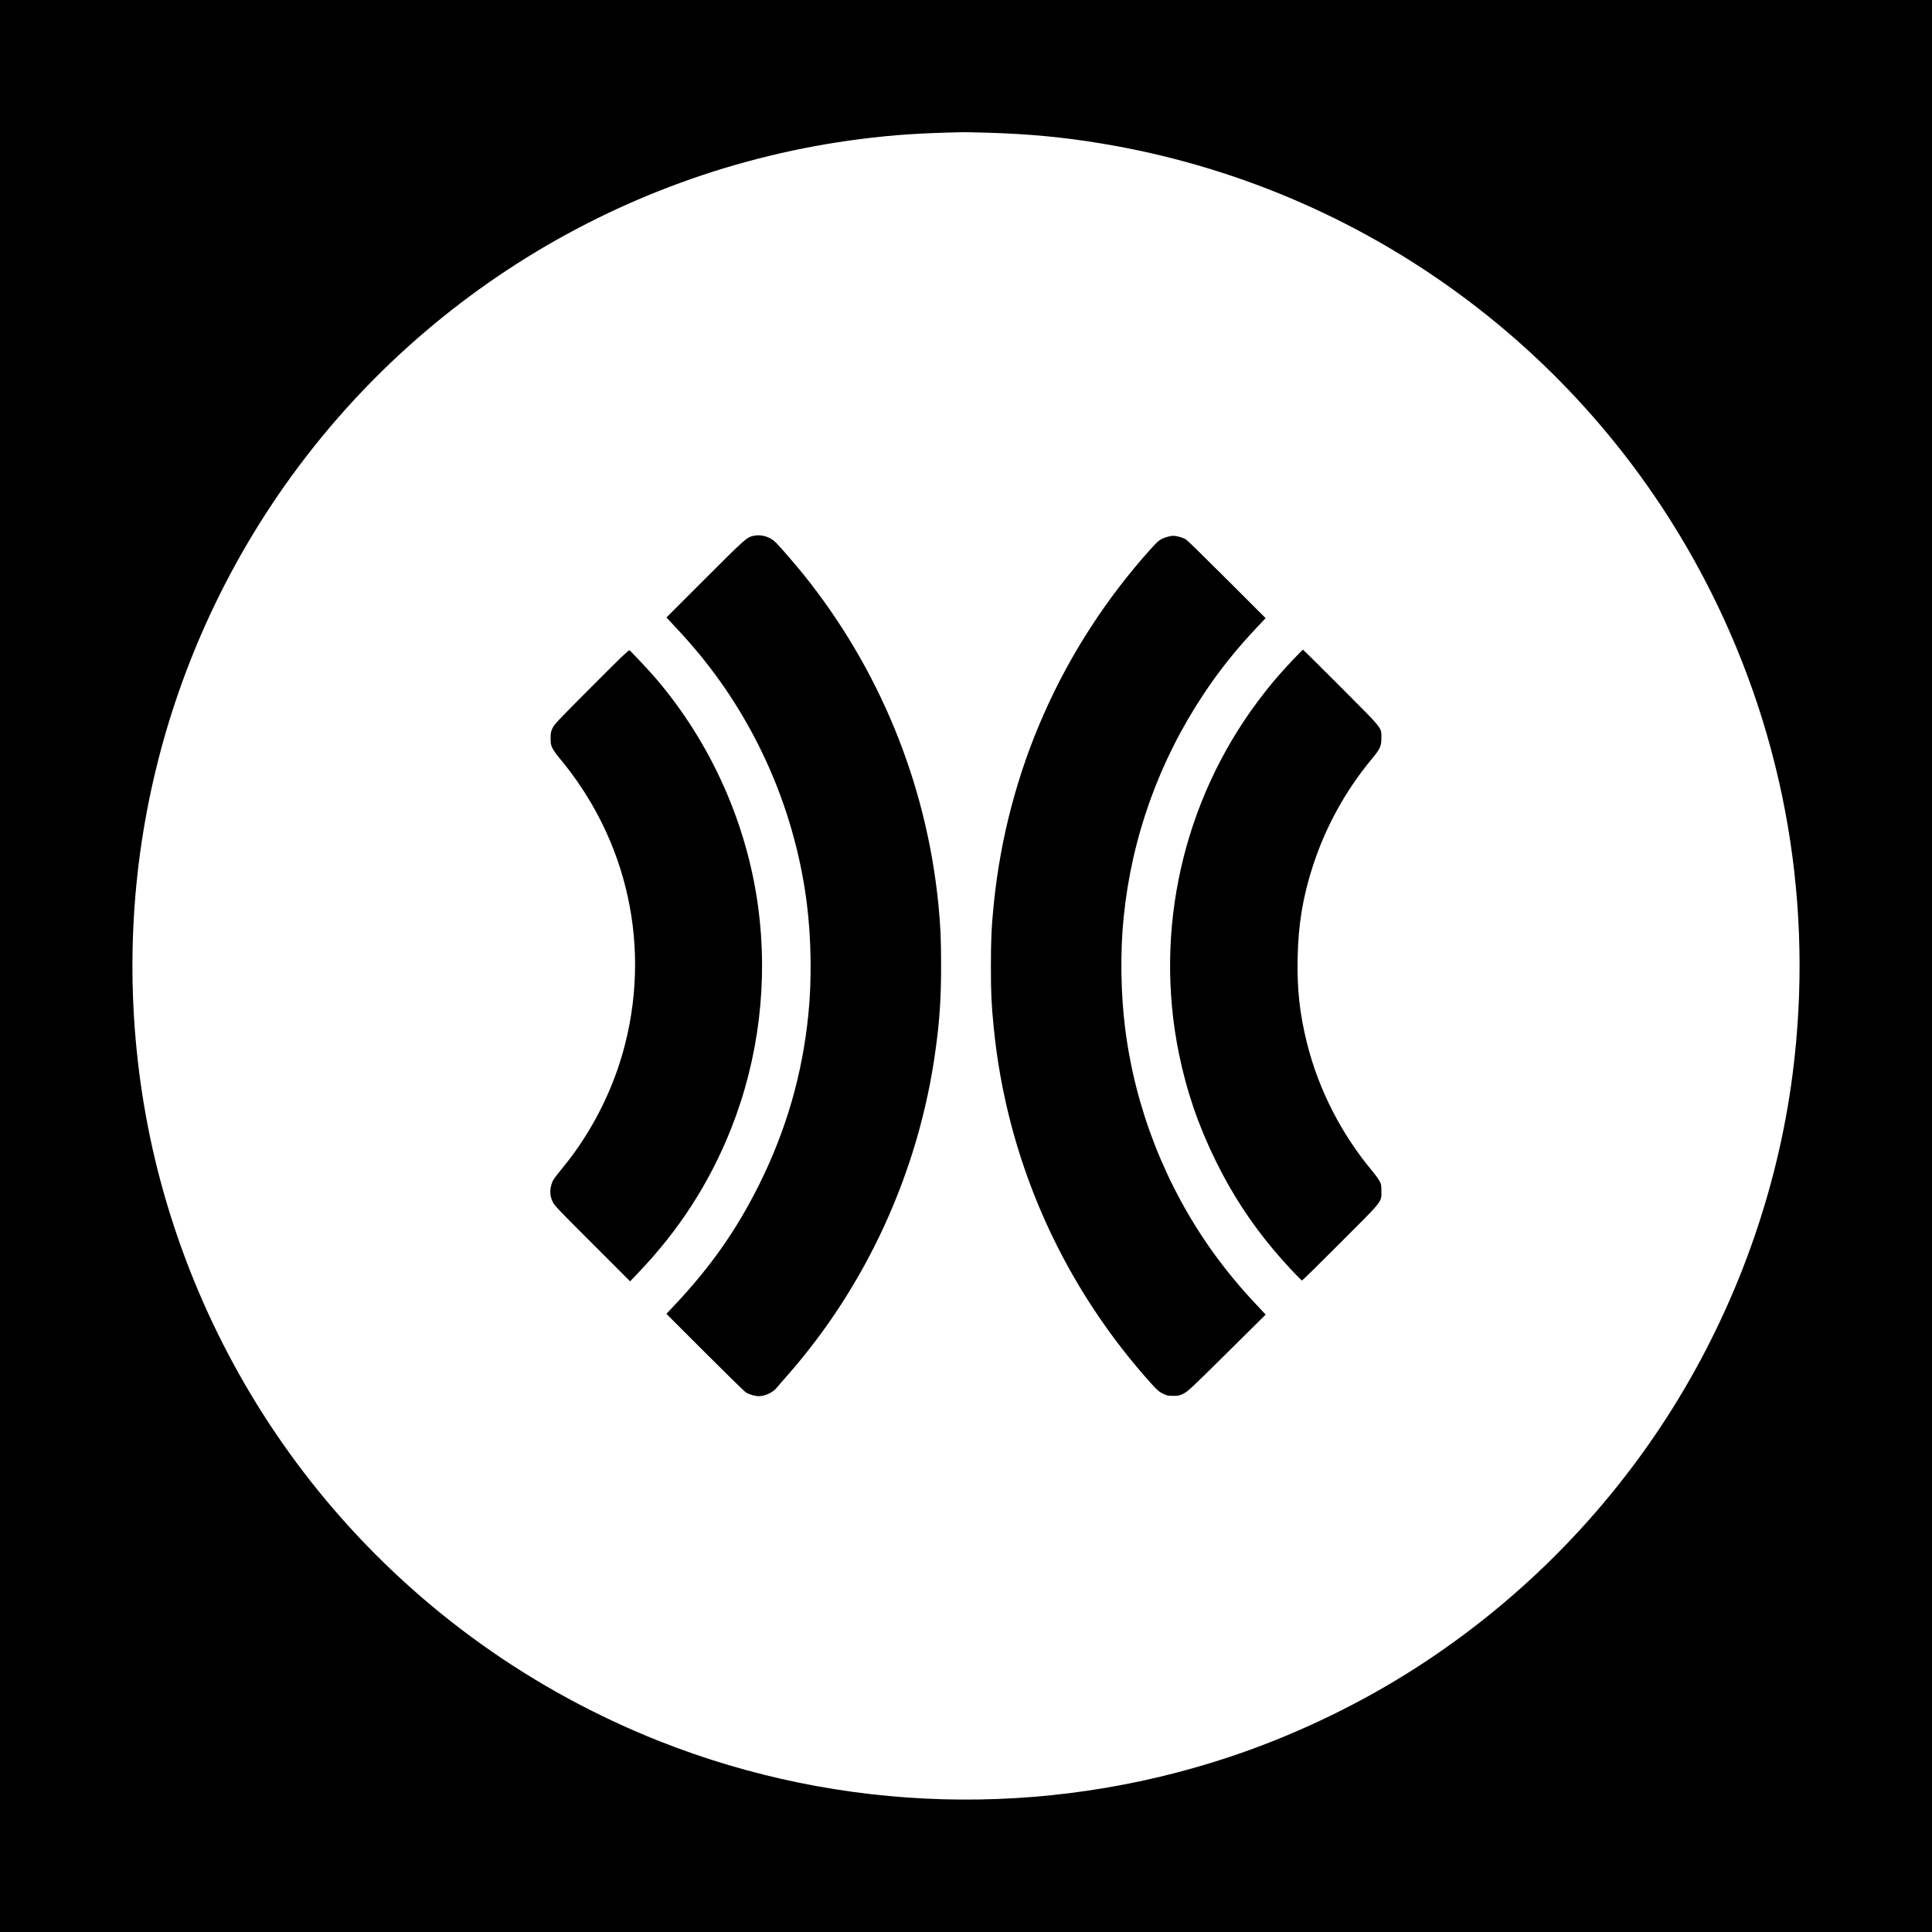
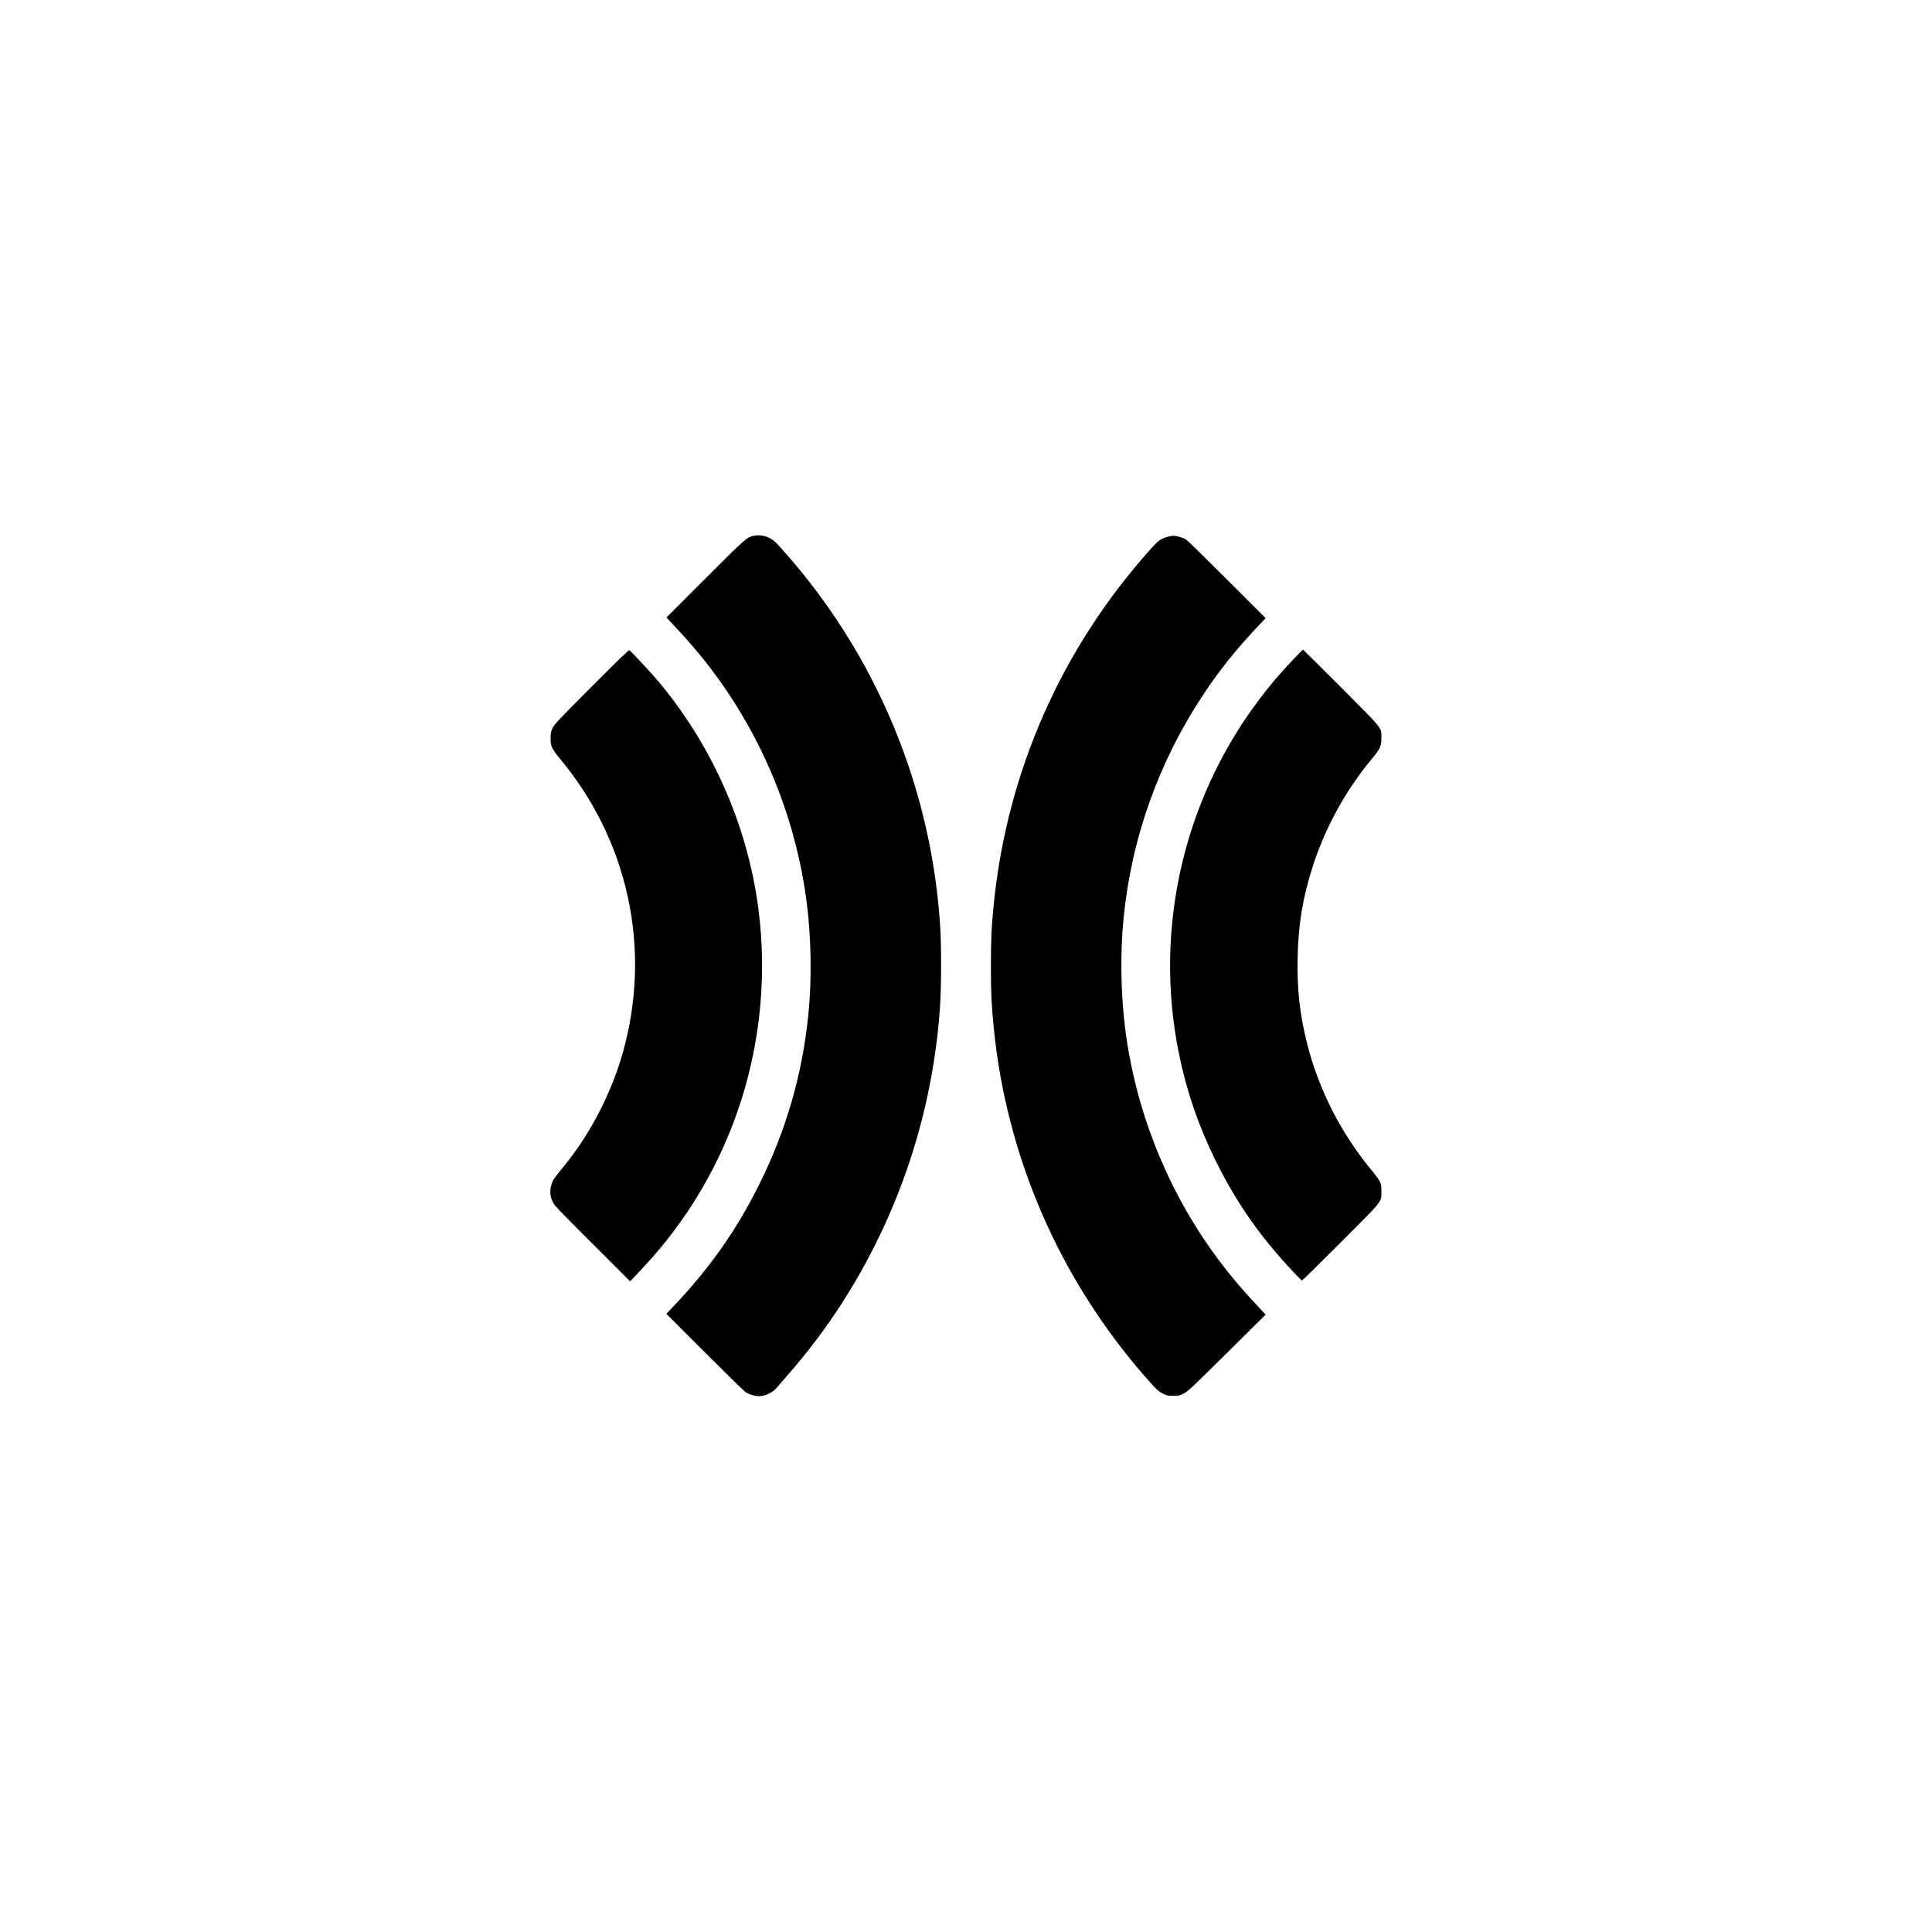
<svg xmlns="http://www.w3.org/2000/svg" width="4096" height="4096" version="1.0" viewBox="0 0 3072 3072">
-   <path d="M0 1536v1536h3072V0H0v1536zM1570 211c65.5 1.9 121 7.1 181.1 17.1 418 68.9 777.8 333 968.3 710.9 119.9 237.8 165.1 503 131 768.5-23.9 186.5-89.8 370.1-190.7 531.5-106.9 170.9-252.3 316-423.7 422.7-86.5 53.9-183.8 99.6-280.5 131.8-295.9 98.5-617.4 89.7-906.9-24.9-201.1-79.7-378.8-206.4-519.5-370.5-128.8-150.3-222.7-328.7-274-520.6-48.1-180-57.4-372.4-27-556.6 28.5-173.4 91-338.8 184.2-487.9 210.8-337.1 562.8-562.2 956.9-612 52.2-6.6 93.1-9.3 160.8-10.8 3.6-.1 21.6.3 40 .8z" />
  <path d="M1197.6 852.1c-10.4 2.5-12.8 4.6-76.5 68.3l-61.4 61.4 14.8 15.9c26.7 28.4 48.7 55.1 69.5 84.2 74.7 104.6 122.8 227.2 138.9 354.6 7.1 55.9 8 121.4 2.5 176-9.5 95.5-35.2 184.3-78 270.5-36 72.3-77.3 131.3-134.8 192.3l-13 13.8 61 61c33.5 33.5 62.9 62.3 65.4 63.9 5.1 3.3 14.4 6 20.6 6 10 0 23-6.2 28.8-13.8 1.7-2.1 8.8-10.4 15.8-18.3 126.7-143.6 209.8-325.6 236.2-517.1 6.7-48.2 9-83.4 9-135.8 0-42.1-.9-62.6-4.4-98-19.3-192.5-94.3-375.1-216.1-525.7-12.4-15.2-33.8-40-41.7-48.1-9.6-9.8-23.7-14.1-36.6-11.1zM1853.9 854.3c-9.3 3.2-12.5 5.6-23.8 18.2-142.1 158.1-228.8 354.2-250 565.5-3.6 35.8-4.5 55.8-4.5 99 0 42.9.8 59.7 4.5 97 20.2 204.6 103.7 397.6 239.4 553.5 19 21.7 22.5 25.2 30.2 28.8 6.1 2.9 7.7 3.2 15.9 3.2 8.4 0 9.5-.2 16.5-3.7 6.9-3.5 11.4-7.7 68.9-64.6l61.5-60.9-14.9-15.9c-26.8-28.5-48.7-55.2-69.6-84.3-74.7-104.6-122.8-227.2-138.9-354.6-7.1-55.9-8-121.4-2.5-176 12.8-128 56.3-249.3 127.7-356.5 25-37.6 51.2-70.4 85.1-106.3l13-13.8-61-61c-33.5-33.5-62.9-62.3-65.4-63.9-5.3-3.4-14.5-6-21-6-2.5 0-7.5 1.1-11.1 2.3z" />
  <path d="M940.3 1092.3c-54.7 54.9-59.1 59.7-61.9 65.7-2.5 5.7-2.9 7.6-2.9 16 0 8.3.4 10.3 2.8 15.4 1.5 3.2 5.8 9.5 9.6 14 111.3 131.7 149.1 306 102.2 471.1-18.3 64.4-51.2 127.8-93 179.3-17.6 21.7-17.9 22.2-20.2 29.5-3 9.6-2.4 18.9 1.9 27.7 2.8 5.9 8.7 12.1 63.1 66.4l60 60 12.4-13c65.3-68.1 113.9-143.4 148.1-229.5 44.2-111.4 59.1-233.8 43.1-352.9-18-133.4-75.5-261.6-163.3-364-9.7-11.3-39.5-43.1-41.3-44-1.2-.7-14.3 11.8-60.6 58.3zM2056.7 1048.2c-23.9 25.3-37.3 41.1-56.1 66.2-119.9 159.8-166 365.1-126 561.1 12.3 60 30.9 114.2 58.3 170 25.8 52.5 55 97.4 91.9 141.5 15.4 18.5 43.8 49 45.5 49 .7 0 28.1-26.9 60.9-59.8 69-69 65.3-64.3 65.3-82.2 0-9.6-.2-10.9-2.9-16-1.6-3-6.5-9.8-10.8-15-49.7-59.3-85.8-129.7-104.4-203.5-11.7-46.9-16.1-85.6-15.1-135.8 1-53.9 8.2-97.1 24.3-146.9 20.2-62.2 52.1-120.1 94.1-170.6 12.8-15.3 14.8-19.8 14.8-32.7 0-17.2 3.8-12.3-64.4-80.8-32.8-32.8-59.9-59.7-60.2-59.7-.4 0-7.2 6.9-15.2 15.2z" />
</svg>